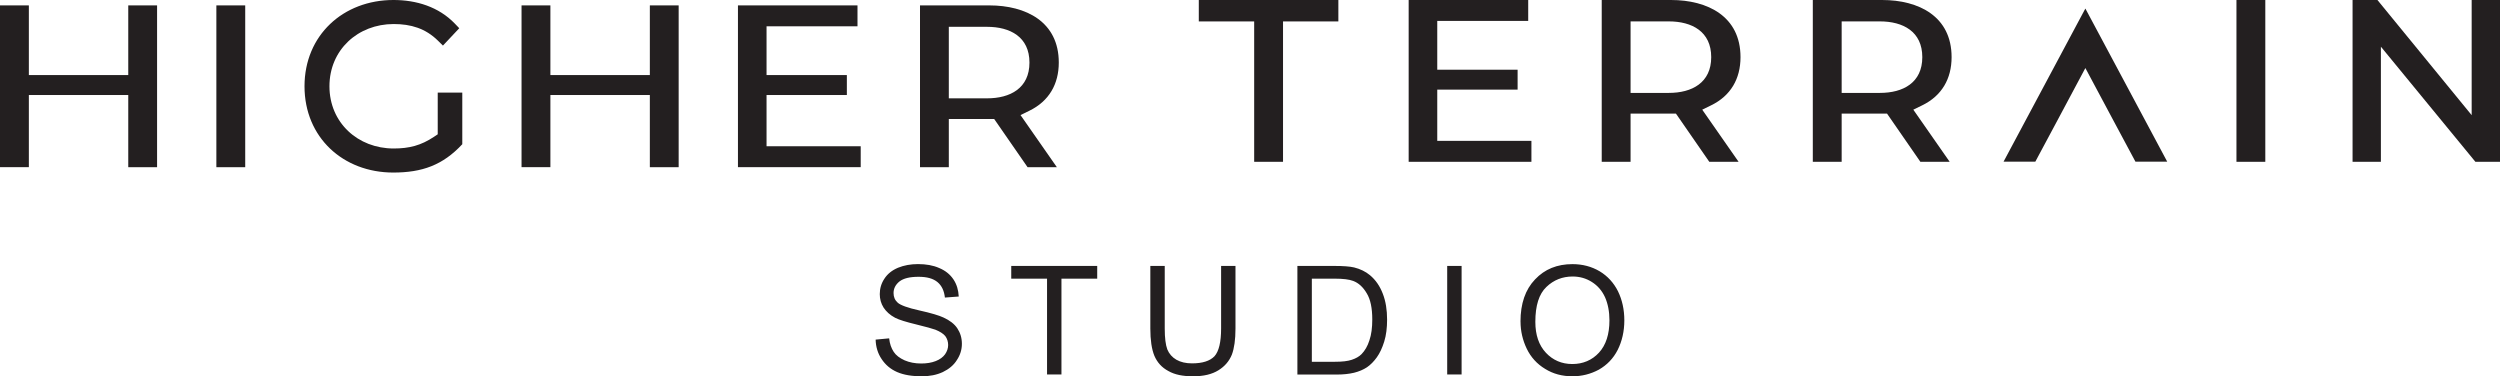
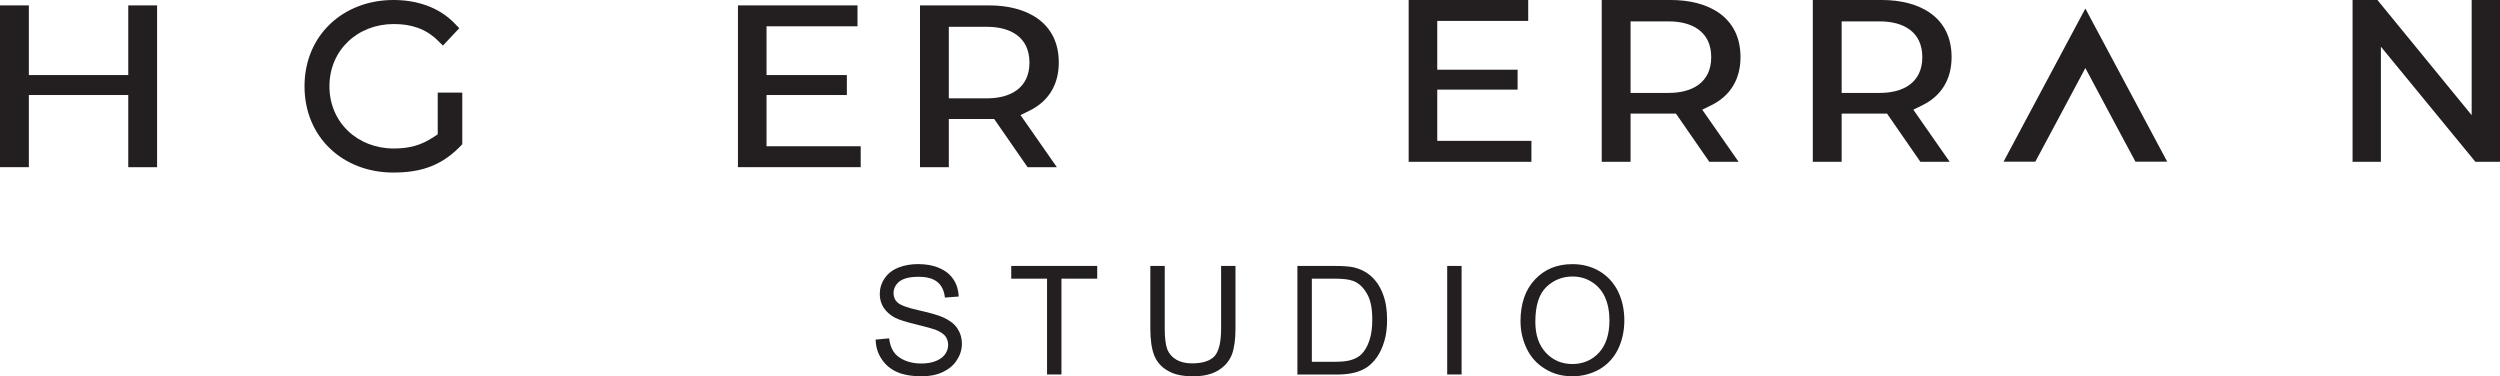
<svg xmlns="http://www.w3.org/2000/svg" id="uuid-67e179bb-1dc9-4f78-b7f5-6e5215616eea" viewBox="0 0 676.74 101.86">
  <path d="M249.04,1.46v43.8h7.8v-13.05h12.28l9.04,13.05h7.93l-9.84-14.11,2.41-1.18c5.3-2.59,7.95-7.19,7.95-13.04,0-11.04-8.88-15.47-18.82-15.47h-18.75ZM256.84,7.26h10.35c6.27,0,11.48,2.74,11.48,9.68s-5.21,9.68-11.48,9.68h-10.35V7.26Z" fill="#231f20" fill-rule="evenodd" />
  <polygon points="229.24 25.72 229.24 20.32 207.5 20.32 207.5 7.12 232.12 7.12 232.12 1.46 199.76 1.46 199.76 45.25 232.99 45.25 232.99 39.59 207.5 39.59 207.5 25.72 229.24 25.72" fill="#231f20" fill-rule="evenodd" />
-   <rect x="58.57" y="1.46" width="7.81" height="43.8" fill="#231f20" />
  <polygon points="0 45.25 7.81 45.25 7.81 25.72 34.72 25.72 34.72 45.26 42.52 45.26 42.52 1.46 34.72 1.46 34.72 20.32 7.81 20.32 7.81 1.46 0 1.46 0 45.25" fill="#231f20" fill-rule="evenodd" />
  <path d="M119.9,12.34l4.42-4.7-1.21-1.26c-4.37-4.54-10.41-6.38-16.6-6.38-13.6,0-24.08,9.54-24.08,23.36s10.43,23.35,24.02,23.35c7.78,0,13.4-1.98,18.69-7.67v-13.97h-6.65v11.29l-1.02.68c-3.51,2.34-6.7,3.16-10.9,3.16-9.69,0-17.39-6.98-17.39-16.84s7.7-16.85,17.39-16.85c4.66,0,8.62,1.18,11.99,4.51l1.34,1.32Z" fill="#231f20" fill-rule="evenodd" />
-   <polygon points="148.99 45.25 148.99 25.72 175.91 25.72 175.91 45.26 183.71 45.26 183.71 1.46 175.91 1.46 175.91 20.32 148.99 20.32 148.99 1.46 141.18 1.46 141.18 45.25 148.99 45.25" fill="#231f20" fill-rule="evenodd" />
-   <polygon points="324.51 5.8 339.5 5.8 339.5 43.8 347.31 43.8 347.31 5.8 362.29 5.8 362.29 0 324.51 0 324.51 5.8" fill="#231f20" fill-rule="evenodd" />
  <polygon points="410.81 24.26 410.81 18.87 389.06 18.87 389.06 5.66 413.68 5.66 413.68 0 381.32 0 381.32 43.8 414.55 43.8 414.55 38.13 389.06 38.13 389.06 24.26 410.81 24.26" fill="#231f20" fill-rule="evenodd" />
  <path d="M433.58,0v43.8h7.81v-13.05h12.28l9.03,13.05h7.93l-9.84-14.11,2.41-1.18c5.3-2.58,7.95-7.19,7.95-13.04,0-11.04-8.89-15.47-18.82-15.47h-18.75ZM441.39,5.79h10.35c6.27,0,11.48,2.75,11.48,9.68s-5.22,9.68-11.48,9.68h-10.35V5.79Z" fill="#231f20" fill-rule="evenodd" />
  <path d="M490.72,0v43.8h7.81v-13.05h12.28l9.03,13.05h7.93l-9.84-14.11,2.41-1.18c5.3-2.58,7.95-7.19,7.95-13.04,0-11.04-8.88-15.47-18.82-15.47h-18.75ZM498.53,5.79h10.35c6.27,0,11.48,2.75,11.48,9.68s-5.21,9.68-11.48,9.68h-10.35V5.79Z" fill="#231f20" fill-rule="evenodd" />
-   <rect x="605.4" width="7.81" height="43.8" fill="#231f20" />
  <polygon points="669.07 0 669.07 31.17 643.56 0 636.83 0 636.83 43.8 644.5 43.8 644.5 12.64 670.08 43.8 676.74 43.8 676.74 0 669.07 0" fill="#231f20" fill-rule="evenodd" />
  <polygon points="564.5 2.31 542.35 43.77 550.95 43.77 556.82 32.81 564.5 18.42 572.19 32.81 578.06 43.77 586.66 43.77 564.5 2.31" fill="#231f20" fill-rule="evenodd" />
  <path d="M237.04,91.93l3.65-.34c.16,1.48.58,2.67,1.23,3.65.61.94,1.6,1.69,2.95,2.3,1.32.57,2.84.86,4.48.86,1.51,0,2.79-.21,3.93-.65,1.15-.45,1.98-1.07,2.55-1.85.53-.78.83-1.61.83-2.5s-.26-1.73-.78-2.43c-.54-.65-1.44-1.22-2.67-1.72-.78-.28-2.54-.78-5.21-1.43-2.71-.66-4.59-1.23-5.7-1.8-1.4-.74-2.42-1.69-3.12-2.76-.7-1.11-1.03-2.34-1.03-3.65,0-1.51.41-2.91,1.27-4.19.82-1.27,2.05-2.26,3.69-2.95,1.61-.65,3.41-.98,5.38-.98,2.18,0,4.1.33,5.74,1.06,1.69.7,2.95,1.73,3.86,3.08.91,1.35,1.35,2.92,1.44,4.64l-3.75.28c-.2-1.84-.86-3.23-2-4.18-1.2-.99-2.87-1.44-5.13-1.44-2.38,0-4.07.41-5.18,1.27-1.07.87-1.59,1.93-1.59,3.13,0,1.06.36,1.92,1.14,2.62.74.66,2.71,1.4,5.87,2.09,3.15.7,5.33,1.36,6.48,1.9,1.72.78,3,1.76,3.78,2.95.81,1.22,1.23,2.62,1.23,4.18s-.45,3.04-1.36,4.4c-.86,1.4-2.17,2.46-3.81,3.25-1.69.78-3.57,1.14-5.66,1.14-2.66,0-4.89-.36-6.69-1.14-1.8-.78-3.2-1.98-4.22-3.54-1.02-1.51-1.56-3.28-1.61-5.25h0ZM283.43,101.37v-25.94h-9.69v-3.44h23.27v3.44h-9.68v25.94h-3.9ZM330.54,71.99h3.9v16.95c0,2.95-.33,5.34-.98,7.06-.7,1.72-1.89,3.15-3.62,4.22-1.76,1.1-4.03,1.64-6.85,1.64s-5-.44-6.72-1.43c-1.77-.94-3-2.3-3.78-4.11-.74-1.8-1.1-4.27-1.1-7.39v-16.95h3.9v16.95c0,2.55.24,4.43.7,5.66.49,1.19,1.32,2.13,2.46,2.79,1.15.65,2.55.98,4.23.98,2.83,0,4.84-.65,6.07-1.92,1.19-1.32,1.8-3.82,1.8-7.52v-16.95h0ZM351.2,101.37v-29.38h10.13c2.26,0,4.03.13,5.21.4,1.69.42,3.12,1.12,4.3,2.1,1.57,1.31,2.71,3,3.49,5.05.78,2.01,1.15,4.35,1.15,6.98,0,2.21-.24,4.22-.78,5.95-.54,1.73-1.19,3.13-2.01,4.27-.81,1.12-1.68,2.01-2.66,2.68-.99.65-2.14,1.14-3.49,1.48-1.39.33-2.95.49-4.76.49h-10.58ZM355.1,97.93h6.28c1.92,0,3.44-.16,4.55-.54,1.11-.37,1.97-.86,2.63-1.52.91-.94,1.64-2.17,2.13-3.73.54-1.56.78-3.44.78-5.66,0-3.07-.49-5.46-1.51-7.1-.99-1.69-2.22-2.79-3.65-3.33-1.07-.41-2.71-.62-5.05-.62h-6.15v22.5h0ZM391.75,101.37v-29.38h3.9v29.38h-3.9ZM411.59,87.05c0-4.84,1.31-8.67,3.94-11.41,2.63-2.79,5.99-4.14,10.13-4.14,2.71,0,5.18.65,7.35,1.93,2.17,1.31,3.82,3.12,4.97,5.41,1.14,2.34,1.72,4.97,1.72,7.89s-.62,5.65-1.8,7.99c-1.2,2.35-2.92,4.1-5.09,5.34-2.21,1.19-4.6,1.8-7.14,1.8-2.79,0-5.25-.65-7.42-2.01-2.17-1.3-3.86-3.15-4.97-5.46-1.1-2.29-1.68-4.76-1.68-7.34h0ZM415.61,87.13c0,3.52.94,6.31,2.87,8.37,1.88,2,4.27,3.04,7.14,3.04s5.33-1.03,7.22-3.08c1.88-2.05,2.83-4.97,2.83-8.74,0-2.38-.41-4.48-1.19-6.25-.83-1.81-2.01-3.15-3.57-4.14-1.56-.99-3.28-1.48-5.21-1.48-2.75,0-5.13.94-7.09,2.82-2.01,1.9-3,5.05-3,9.45Z" fill="#231f20" fill-rule="evenodd" />
</svg>